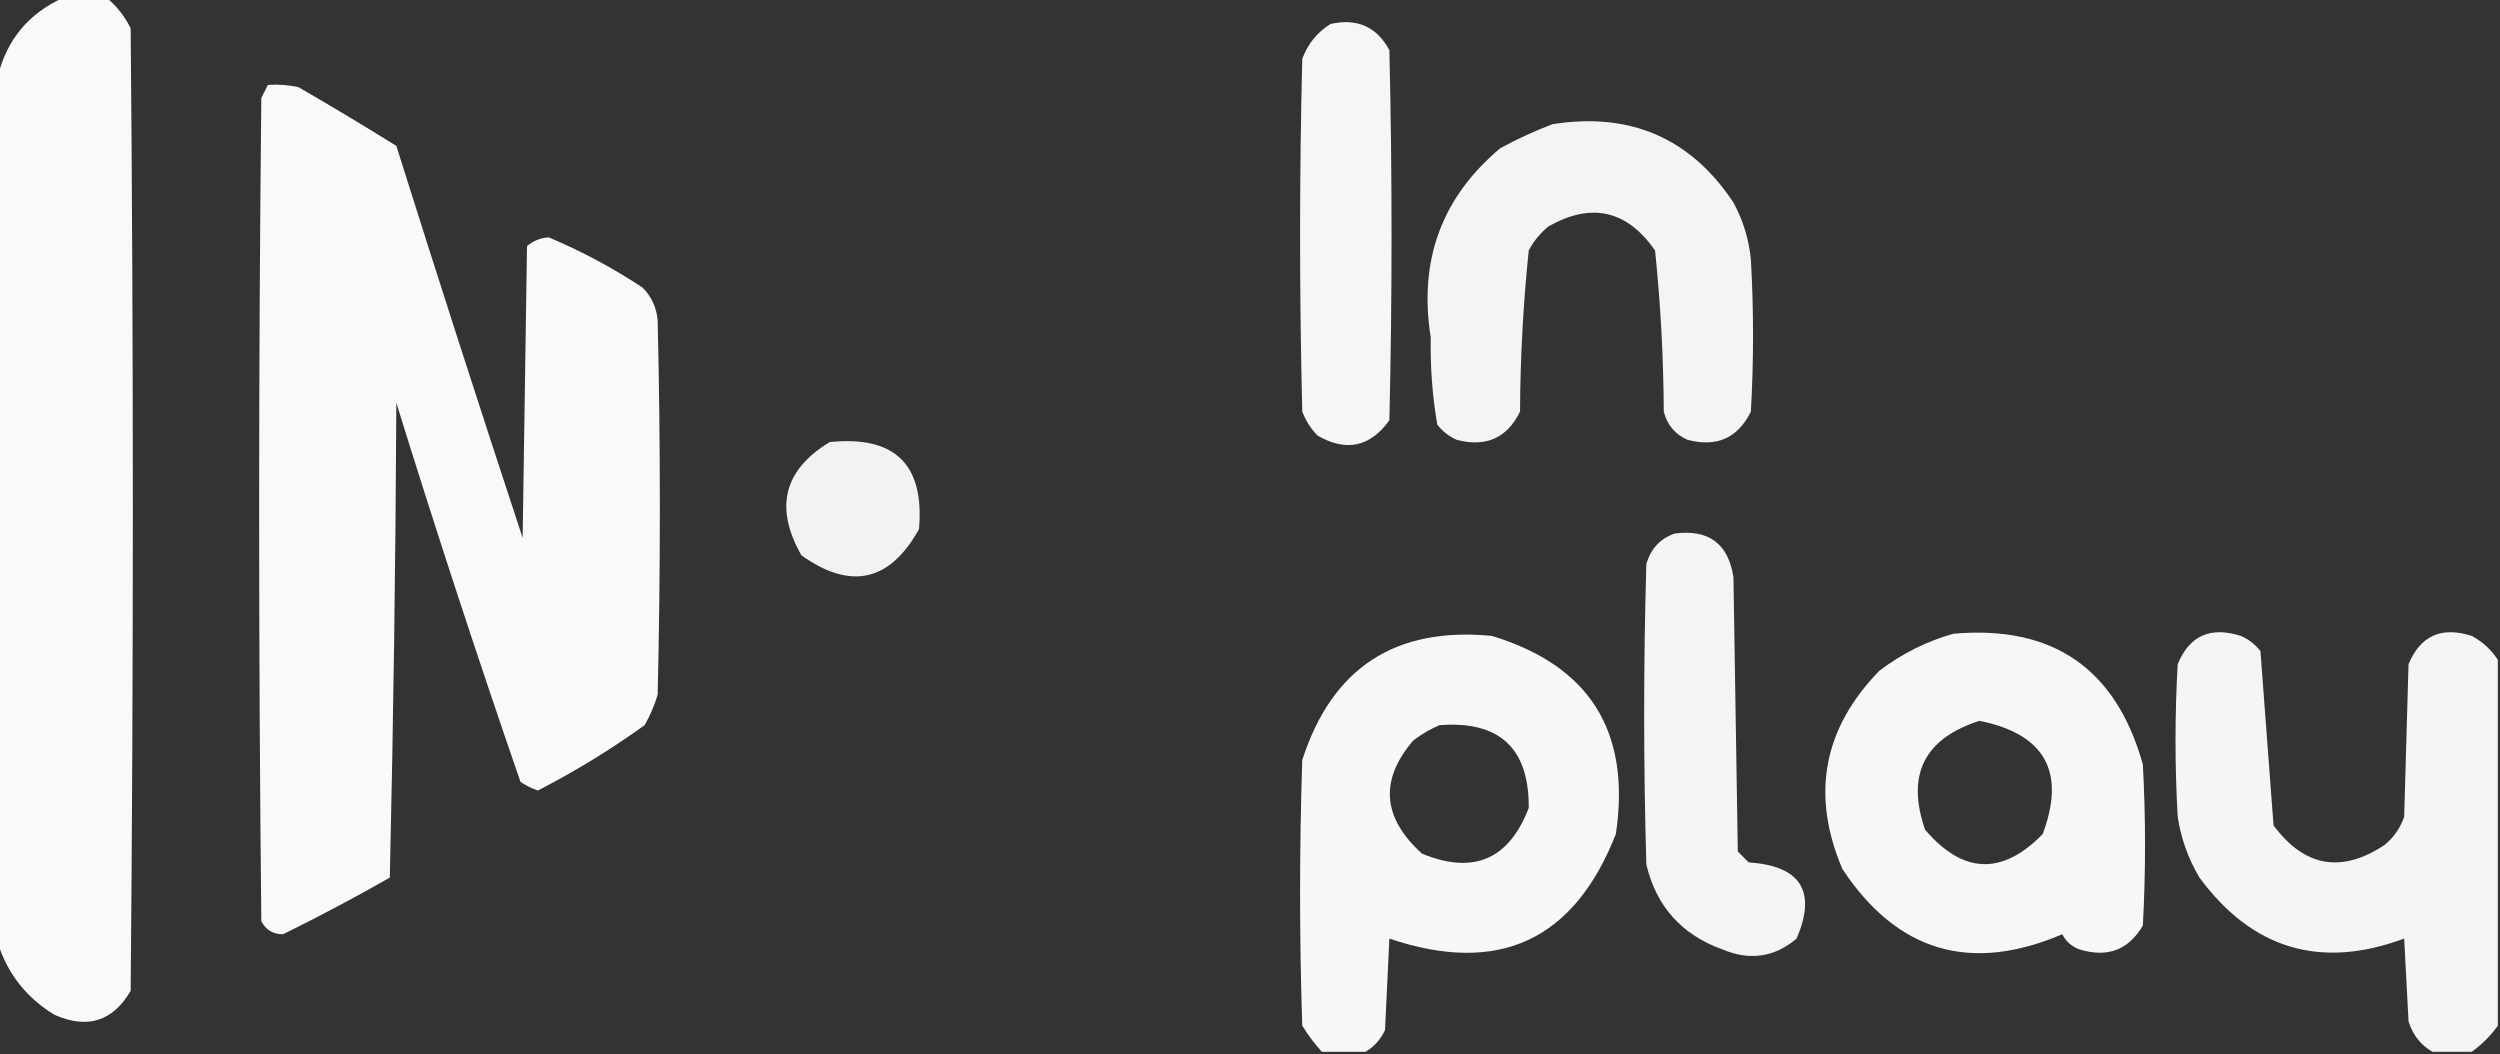
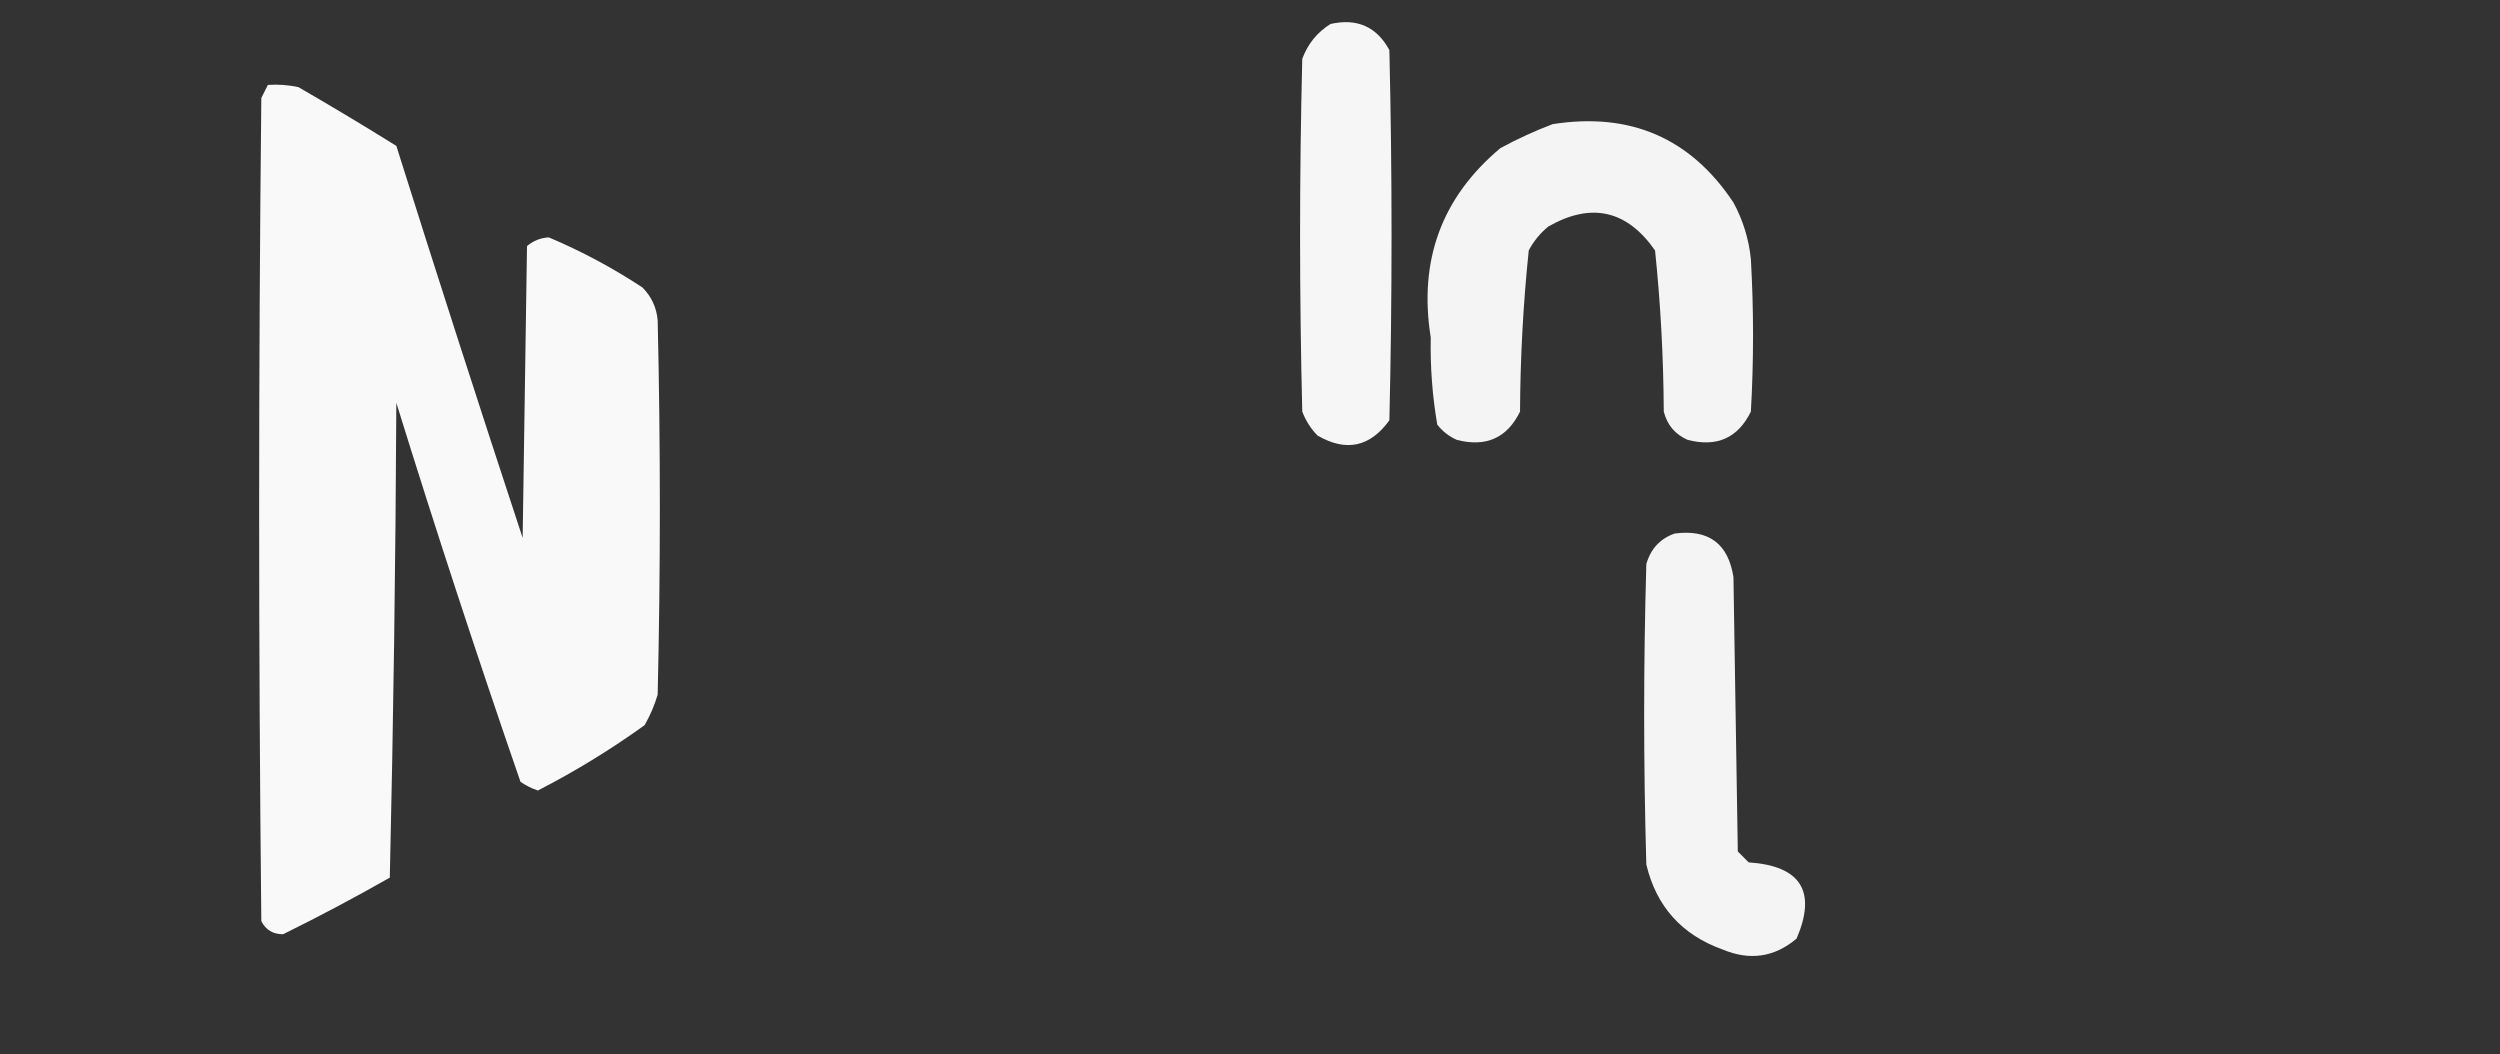
<svg xmlns="http://www.w3.org/2000/svg" version="1.1" width="574px" height="242px" style="shape-rendering:geometricPrecision; text-rendering:geometricPrecision; image-rendering:optimizeQuality; fill-rule:evenodd; clip-rule:evenodd">
  <rect width="100%" height="100%" fill="#333333" stroke="none" />
  <g>
-     <path style="opacity:0.972" fill="#fefffe" d="M 14.5,-0.5 C 17.833,-0.5 21.167,-0.5 24.5,-0.5C 26.796,1.401 28.629,3.734 30,6.5C 30.667,80.167 30.667,153.833 30,227.5C 25.902,234.505 20.069,236.338 12.5,233C 6.073,229.081 1.739,223.581 -0.5,216.5C -0.5,150.167 -0.5,83.833 -0.5,17.5C 1.599,9.069 6.599,3.069 14.5,-0.5 Z" />
-   </g>
+     </g>
  <g>
    <path style="opacity:0.954" fill="#fefffe" d="M 305.5,5.5 C 311.59,4.137 316.09,6.137 319,11.5C 319.667,39.833 319.667,68.167 319,96.5C 314.568,102.643 309.068,103.81 302.5,100C 300.959,98.421 299.792,96.587 299,94.5C 298.333,67.5 298.333,40.5 299,13.5C 300.277,10.062 302.443,7.395 305.5,5.5 Z" />
  </g>
  <g>
    <path style="opacity:0.966" fill="#fefffe" d="M 61.5,19.5 C 63.857,19.337 66.19,19.503 68.5,20C 76.083,24.374 83.583,28.874 91,33.5C 100.465,63.562 110.132,93.562 120,123.5C 120.333,101.167 120.667,78.833 121,56.5C 122.438,55.282 124.105,54.615 126,54.5C 133.504,57.669 140.67,61.502 147.5,66C 149.562,68.068 150.728,70.568 151,73.5C 151.667,102.167 151.667,130.833 151,159.5C 150.275,161.949 149.275,164.283 148,166.5C 140.229,172.095 132.063,177.095 123.5,181.5C 122.069,181.023 120.736,180.357 119.5,179.5C 109.539,150.661 100.039,121.661 91,92.5C 90.833,128.838 90.333,165.171 89.5,201.5C 81.421,206.099 73.254,210.432 65,214.5C 62.695,214.516 61.028,213.516 60,211.5C 59.333,148.5 59.333,85.5 60,22.5C 60.513,21.473 61.013,20.473 61.5,19.5 Z" />
  </g>
  <g>
    <path style="opacity:0.944" fill="#fefffe" d="M 356.5,28.5 C 374.335,25.709 388.169,31.709 398,46.5C 400.203,50.571 401.536,54.904 402,59.5C 402.667,71.167 402.667,82.833 402,94.5C 399.037,100.561 394.203,102.728 387.5,101C 384.619,99.749 382.786,97.583 382,94.5C 381.94,82.097 381.273,69.763 380,57.5C 373.52,48.23 365.353,46.397 355.5,52C 353.622,53.543 352.122,55.376 351,57.5C 349.727,69.763 349.06,82.097 349,94.5C 346.037,100.561 341.203,102.728 334.5,101C 332.714,100.215 331.214,99.049 330,97.5C 328.871,90.936 328.371,84.269 328.5,77.5C 325.673,59.799 331.006,45.299 344.5,34C 348.475,31.854 352.475,30.02 356.5,28.5 Z" />
  </g>
  <g>
-     <path style="opacity:0.937" fill="#fefffe" d="M 190.5,101.5 C 205.469,99.969 212.302,106.636 211,121.5C 204.308,133.555 195.308,135.555 184,127.5C 177.774,116.567 179.94,107.901 190.5,101.5 Z" />
-   </g>
+     </g>
  <g>
    <path style="opacity:0.944" fill="#fefffe" d="M 384.5,122.5 C 392.297,121.471 396.797,124.804 398,132.5C 398.333,153.5 398.667,174.5 399,195.5C 399.833,196.333 400.667,197.167 401.5,198C 413.48,198.812 417.147,204.645 412.5,215.5C 407.422,219.79 401.755,220.623 395.5,218C 386.129,214.631 380.296,208.131 378,198.5C 377.333,175.5 377.333,152.5 378,129.5C 379.018,125.985 381.185,123.652 384.5,122.5 Z" />
  </g>
  <g>
-     <path style="opacity:0.962" fill="#fefffe" d="M 313.5,241.5 C 310.167,241.5 306.833,241.5 303.5,241.5C 301.832,239.66 300.332,237.66 299,235.5C 298.333,215.167 298.333,194.833 299,174.5C 305.821,153.355 320.321,143.855 342.5,146C 365.004,152.814 374.504,167.981 371,191.5C 361.398,215.965 344.065,223.965 319,215.5C 318.667,222.5 318.333,229.5 318,236.5C 316.975,238.687 315.475,240.354 313.5,241.5 Z M 330.5,166.5 C 344.271,165.439 351.104,171.773 351,185.5C 346.449,197.358 338.282,200.858 326.5,196C 317.363,187.75 316.696,179.083 324.5,170C 326.432,168.541 328.432,167.375 330.5,166.5 Z" />
-   </g>
+     </g>
  <g>
-     <path style="opacity:0.958" fill="#fefffe" d="M 448.5,145.5 C 471.339,143.497 485.839,153.497 492,175.5C 492.667,187.833 492.667,200.167 492,212.5C 488.723,218.109 483.89,219.942 477.5,218C 475.697,217.363 474.364,216.197 473.5,214.5C 452.389,223.516 435.555,218.516 423,199.5C 415.758,182.451 418.591,167.284 431.5,154C 436.712,150.061 442.379,147.227 448.5,145.5 Z M 454.5,165.5 C 469.524,168.551 474.357,177.217 469,191.5C 459.695,201.032 450.695,200.699 442,190.5C 437.635,177.896 441.802,169.563 454.5,165.5 Z" />
-   </g>
+     </g>
  <g>
-     <path style="opacity:0.947" fill="#fefffe" d="M 573.5,151.5 C 573.5,179.5 573.5,207.5 573.5,235.5C 571.833,237.833 569.833,239.833 567.5,241.5C 564.5,241.5 561.5,241.5 558.5,241.5C 555.8,239.954 553.967,237.621 553,234.5C 552.667,228.167 552.333,221.833 552,215.5C 532.796,222.617 517.129,217.95 505,201.5C 502.416,197.167 500.749,192.5 500,187.5C 499.333,175.833 499.333,164.167 500,152.5C 502.685,145.943 507.519,143.777 514.5,146C 516.286,146.785 517.786,147.951 519,149.5C 520,162.833 521,176.167 522,189.5C 529.091,199.065 537.591,200.565 547.5,194C 549.617,192.269 551.117,190.102 552,187.5C 552.333,175.833 552.667,164.167 553,152.5C 555.73,145.947 560.563,143.78 567.5,146C 570.023,147.36 572.023,149.193 573.5,151.5 Z" />
-   </g>
+     </g>
</svg>